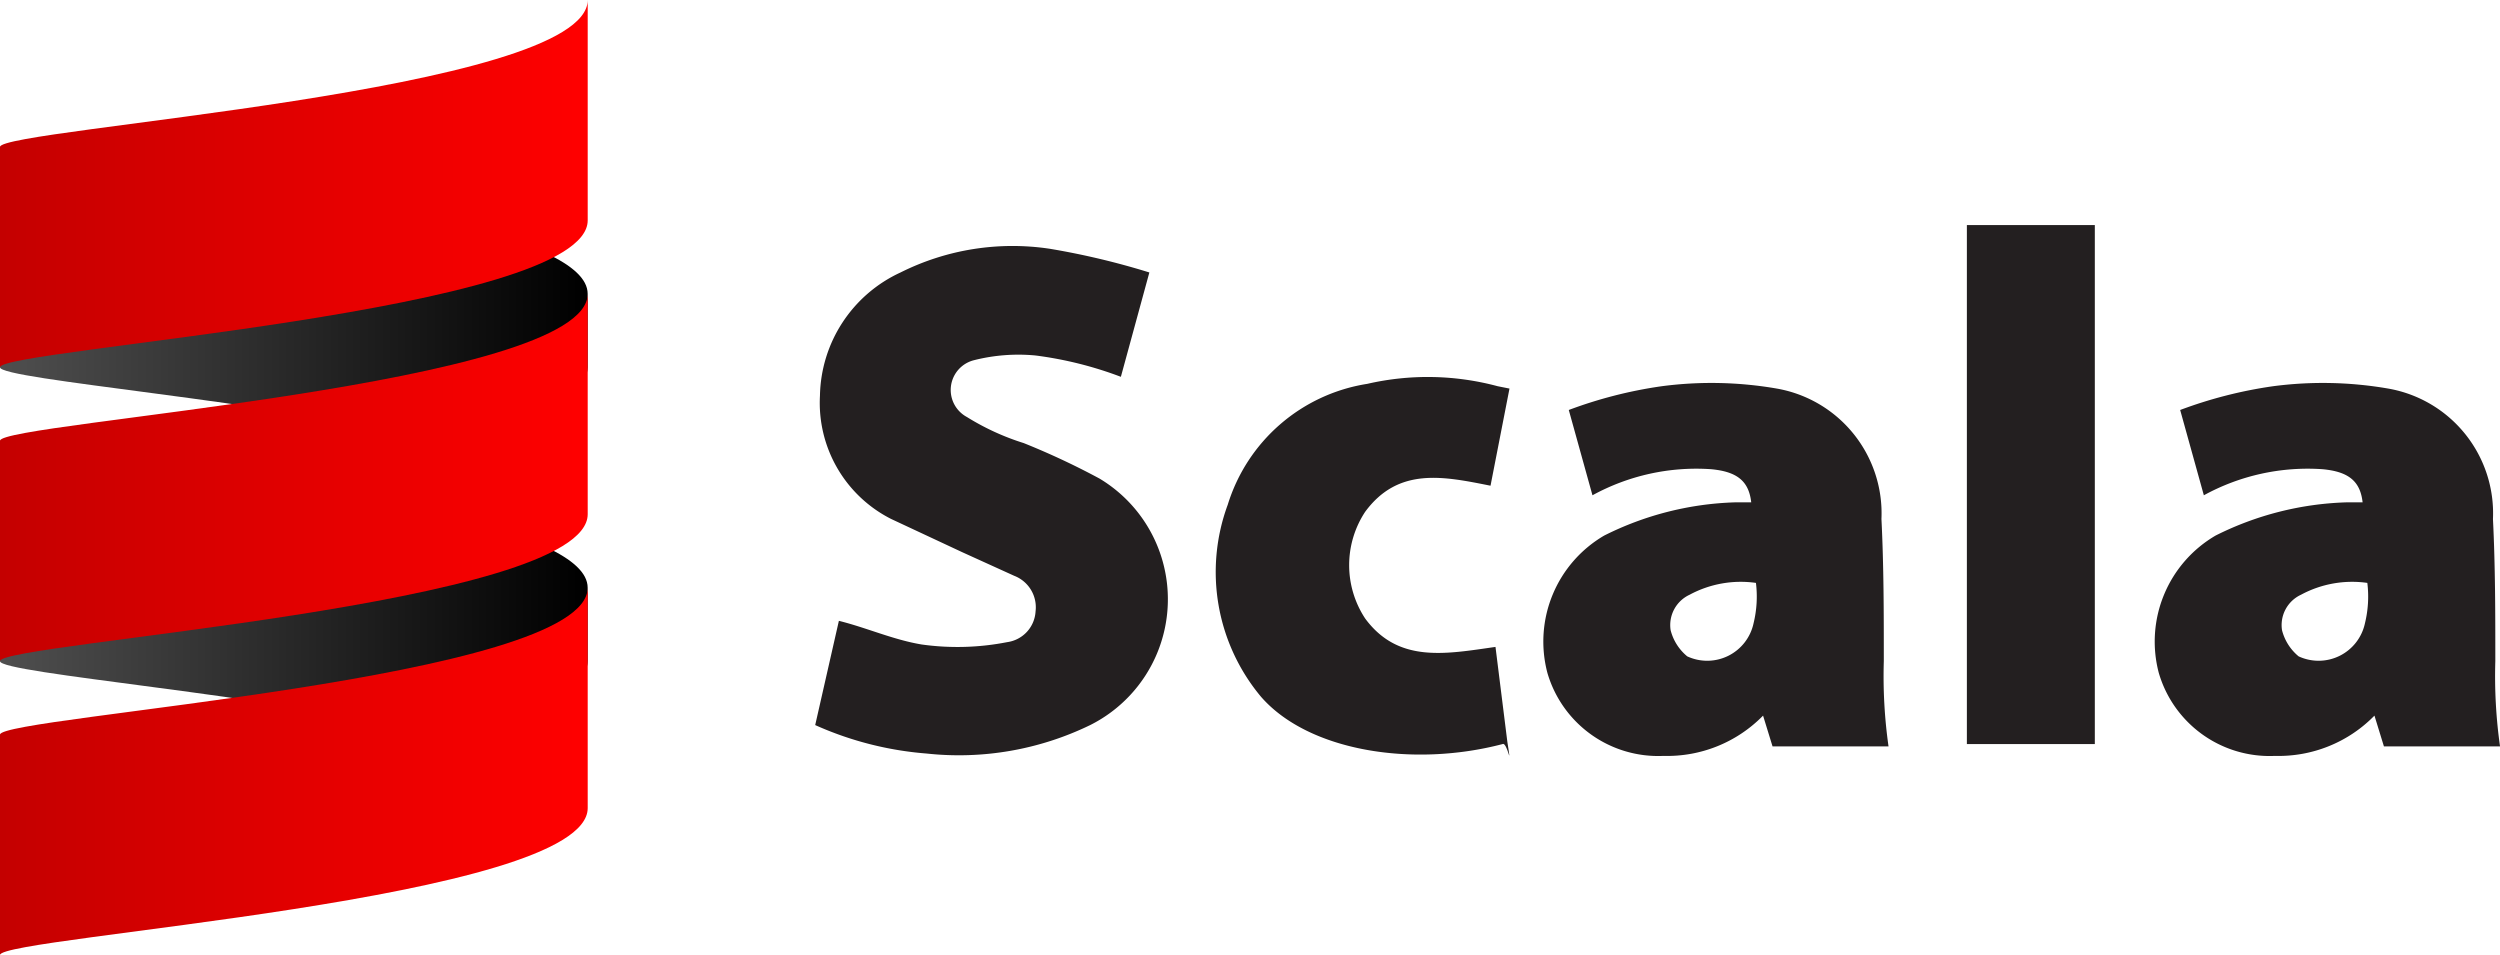
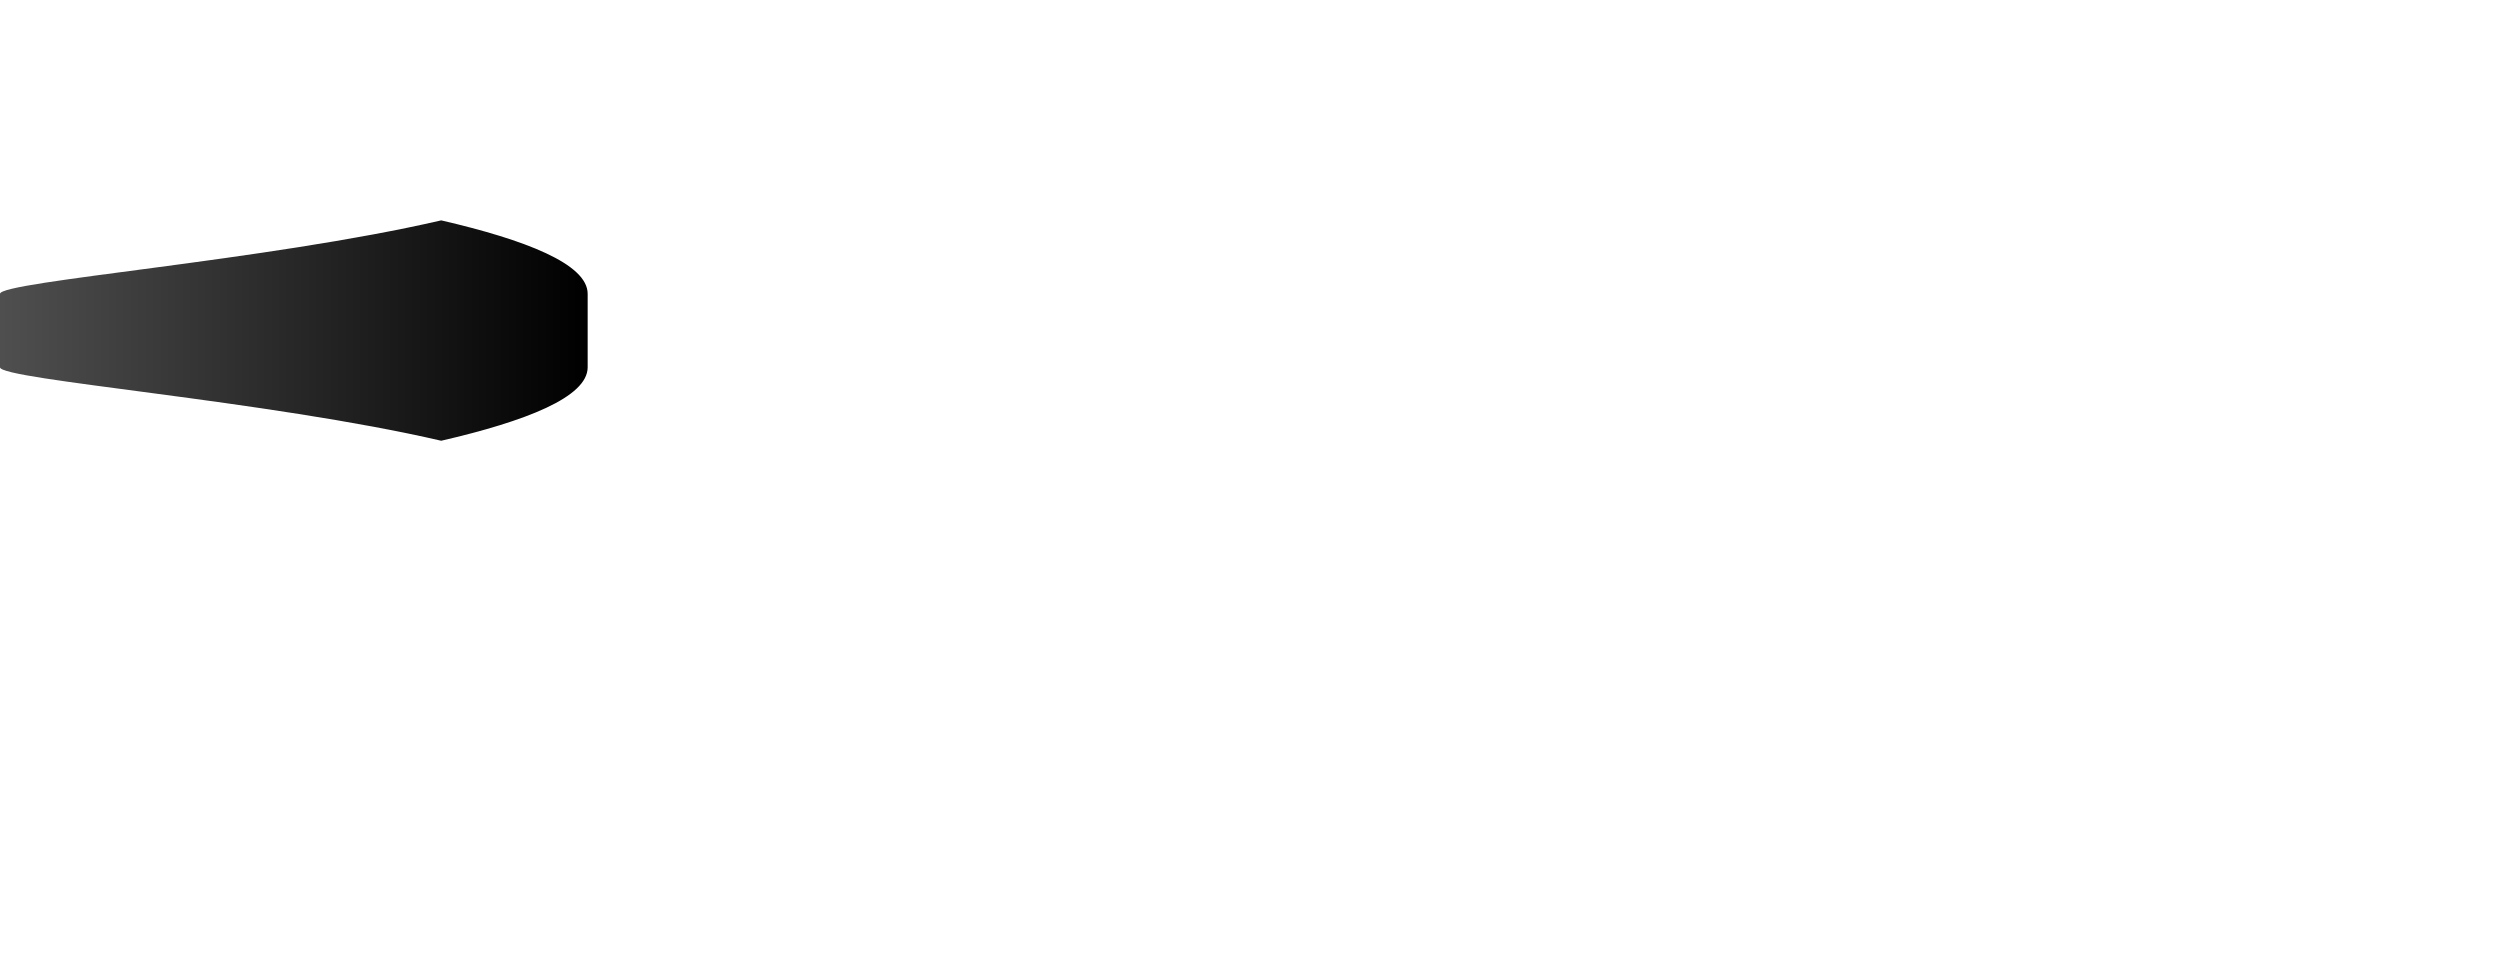
<svg xmlns="http://www.w3.org/2000/svg" width="59.32" height="22.66" viewBox="0 0 59.32 22.66">
  <defs>
    <linearGradient id="linear-gradient" y1="0.5" x2="1" y2="0.5" gradientUnits="objectBoundingBox">
      <stop offset="0" stop-color="#4f4f4f" />
      <stop offset="1" />
    </linearGradient>
    <linearGradient id="linear-gradient-3" y1="0.5" x2="1" y2="0.5" gradientUnits="objectBoundingBox">
      <stop offset="0" stop-color="#c40000" />
      <stop offset="1" stop-color="red" />
    </linearGradient>
  </defs>
  <g id="Group_7449" data-name="Group 7449" transform="translate(-1400.581 -3284.311)">
    <g id="scala-logo-full" transform="translate(1419.924 3289.652)">
      <g id="Group_7303" data-name="Group 7303" transform="translate(0 0)">
-         <path id="Path_4864" data-name="Path 4864" d="M34.4,21.364l.562-2.474c.675.169,1.293.45,1.968.562a6.122,6.122,0,0,0,2.024-.056.781.781,0,0,0,.675-.731.8.8,0,0,0-.506-.843l-1.237-.562L36.2,16.472a3.086,3.086,0,0,1-1.687-2.924,3.284,3.284,0,0,1,1.912-2.924,5.937,5.937,0,0,1,3.542-.562,17.976,17.976,0,0,1,2.362.562L41.653,13.1a8.9,8.9,0,0,0-2.024-.506,4.292,4.292,0,0,0-1.462.112A.728.728,0,0,0,38,14.054a5.869,5.869,0,0,0,1.349.619,17.615,17.615,0,0,1,1.8.843,3.339,3.339,0,0,1-.225,5.848,7.129,7.129,0,0,1-3.88.675,7.971,7.971,0,0,1-2.643-.675Zm25.471.506H57.116l-.225-.731a3.181,3.181,0,0,1-2.362.956,2.739,2.739,0,0,1-2.755-1.968,2.913,2.913,0,0,1,1.349-3.261,7.408,7.408,0,0,1,3.093-.787h.394c-.056-.506-.337-.731-.956-.787a5.128,5.128,0,0,0-2.811.619l-.562-2.024a10.484,10.484,0,0,1,2.193-.562,9.059,9.059,0,0,1,2.755.056A3.005,3.005,0,0,1,59.7,16.472c.056,1.125.056,2.249.056,3.374a11.89,11.89,0,0,0,.112,2.024Zm-3.149-3.88a2.557,2.557,0,0,0-1.574.281.793.793,0,0,0-.45.843,1.182,1.182,0,0,0,.394.619,1.125,1.125,0,0,0,1.574-.787,2.662,2.662,0,0,0,.056-.956Zm17.656,3.88H71.623l-.225-.731a3.181,3.181,0,0,1-2.362.956,2.739,2.739,0,0,1-2.755-1.968,2.913,2.913,0,0,1,1.349-3.261,7.408,7.408,0,0,1,3.093-.787h.394c-.056-.506-.337-.731-.956-.787a5.128,5.128,0,0,0-2.811.619l-.562-2.024a10.484,10.484,0,0,1,2.193-.562,9.058,9.058,0,0,1,2.755.056,3.005,3.005,0,0,1,2.474,3.093c.056,1.125.056,2.249.056,3.374a11.89,11.89,0,0,0,.112,2.024Zm-3.149-3.88a2.557,2.557,0,0,0-1.574.281.793.793,0,0,0-.45.843,1.182,1.182,0,0,0,.394.619,1.125,1.125,0,0,0,1.574-.787,2.662,2.662,0,0,0,.056-.956Zm-20.8-2.305c-1.125-.225-2.193-.45-2.98.619a2.3,2.3,0,0,0,0,2.53c.787,1.068,1.912.843,3.093.675l.281,2.249c.112.731,0,0-.112.056-2.137.562-4.611.169-5.735-1.125a4.614,4.614,0,0,1-.787-4.554A4.136,4.136,0,0,1,47.5,13.267a6.4,6.4,0,0,1,3.093.056l.281.056-.45,2.305ZM61.727,9.5h3.036V21.814H61.727Z" transform="translate(-34.4 -9.5)" fill="#231f20" />
-       </g>
+         </g>
    </g>
    <g id="scala-logo-icon" transform="translate(1400.581 3284.311)">
-       <path id="Path_4870" data-name="Path 4870" d="M0-318.257v1.743c0,.294,6.339.786,10.469,1.743,2-.462,3.475-1.033,3.475-1.743v-1.743c0-.709-1.48-1.281-3.475-1.743C6.339-319.043,0-318.551,0-318.257" transform="translate(0 332.202)" fill="url(#linear-gradient)" />
      <path id="Path_4871" data-name="Path 4871" d="M0-190.257v1.743c0,.294,6.339.786,10.469,1.743,2-.462,3.475-1.033,3.475-1.743v-1.743c0-.709-1.48-1.281-3.475-1.743C6.339-191.043,0-190.551,0-190.257" transform="translate(0 197.229)" fill="url(#linear-gradient)" />
-       <path id="Path_4872" data-name="Path 4872" d="M0-284.514v5.229c0-.436,13.945-1.307,13.945-3.486V-288c0,2.179-13.945,3.05-13.945,3.486" transform="translate(0 294.972)" fill="url(#linear-gradient-3)" />
-       <path id="Path_4873" data-name="Path 4873" d="M0-156.514v5.229c0-.436,13.945-1.307,13.945-3.486V-160c0,2.179-13.945,3.05-13.945,3.486" transform="translate(0 160)" fill="url(#linear-gradient-3)" />
-       <path id="Path_4874" data-name="Path 4874" d="M0-412.514v5.229c0-.436,13.945-1.307,13.945-3.486V-416c0,2.179-13.945,3.05-13.945,3.486" transform="translate(0 429.945)" fill="url(#linear-gradient-3)" />
    </g>
  </g>
</svg>